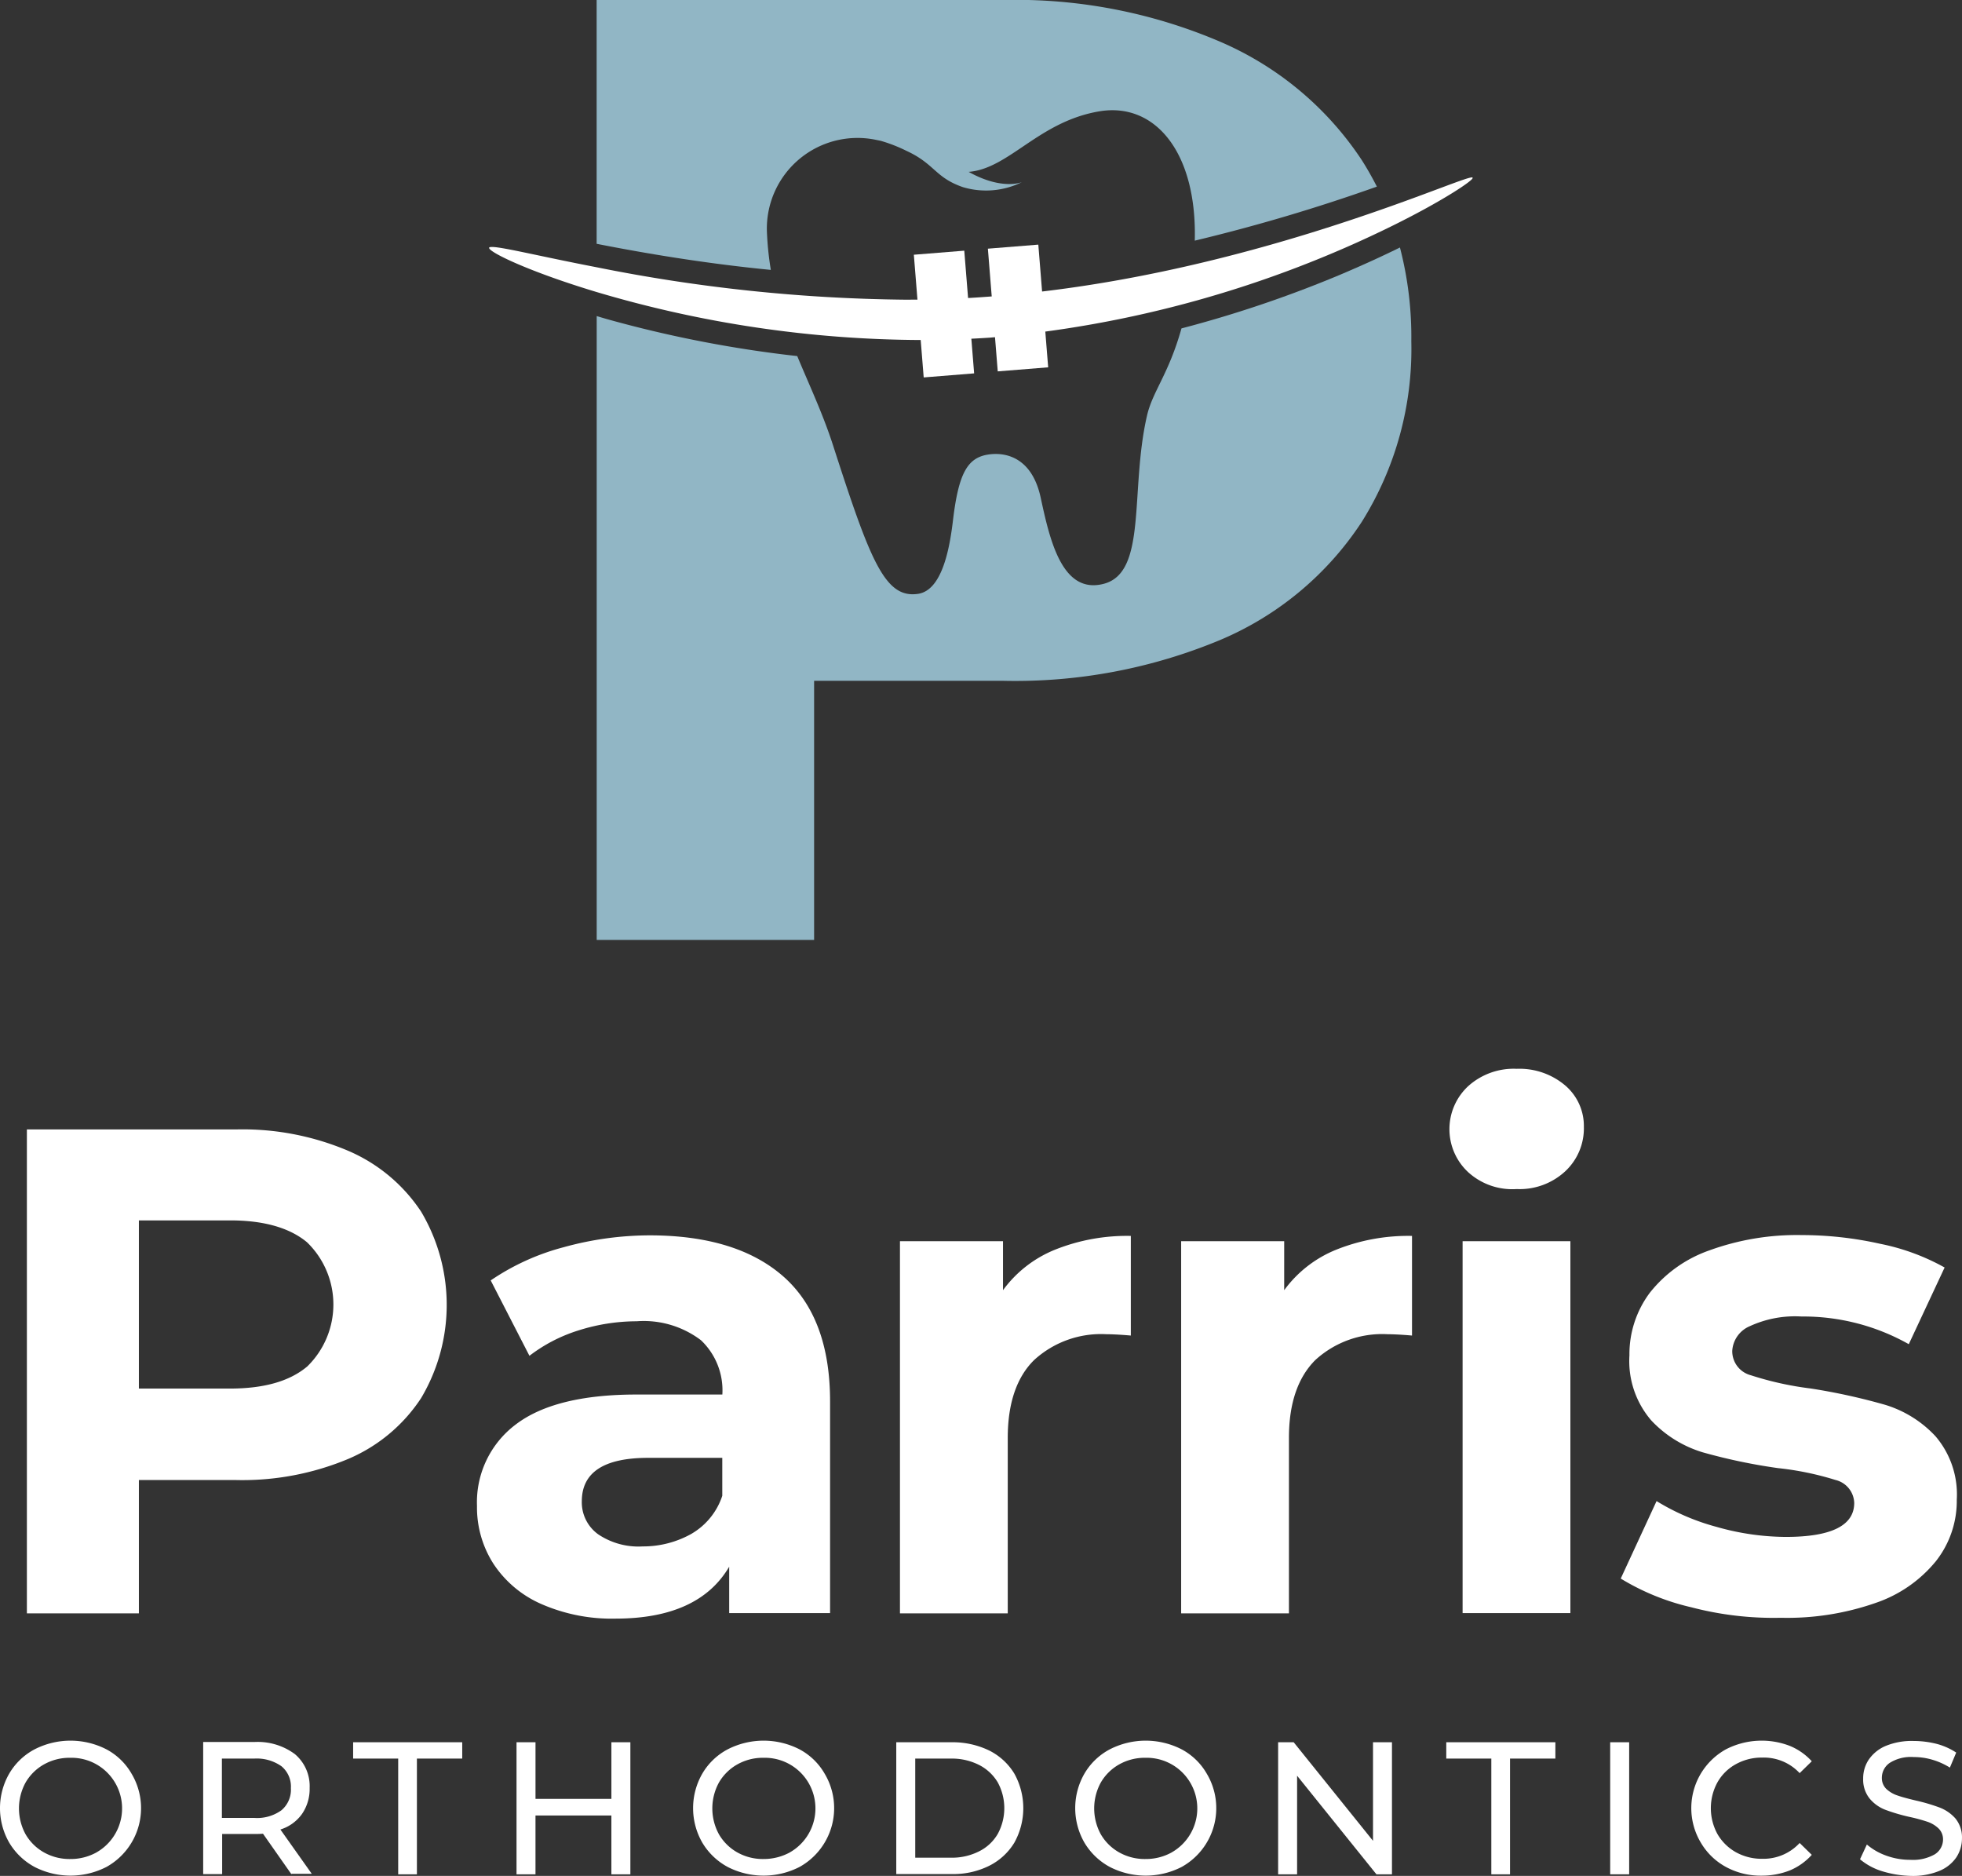
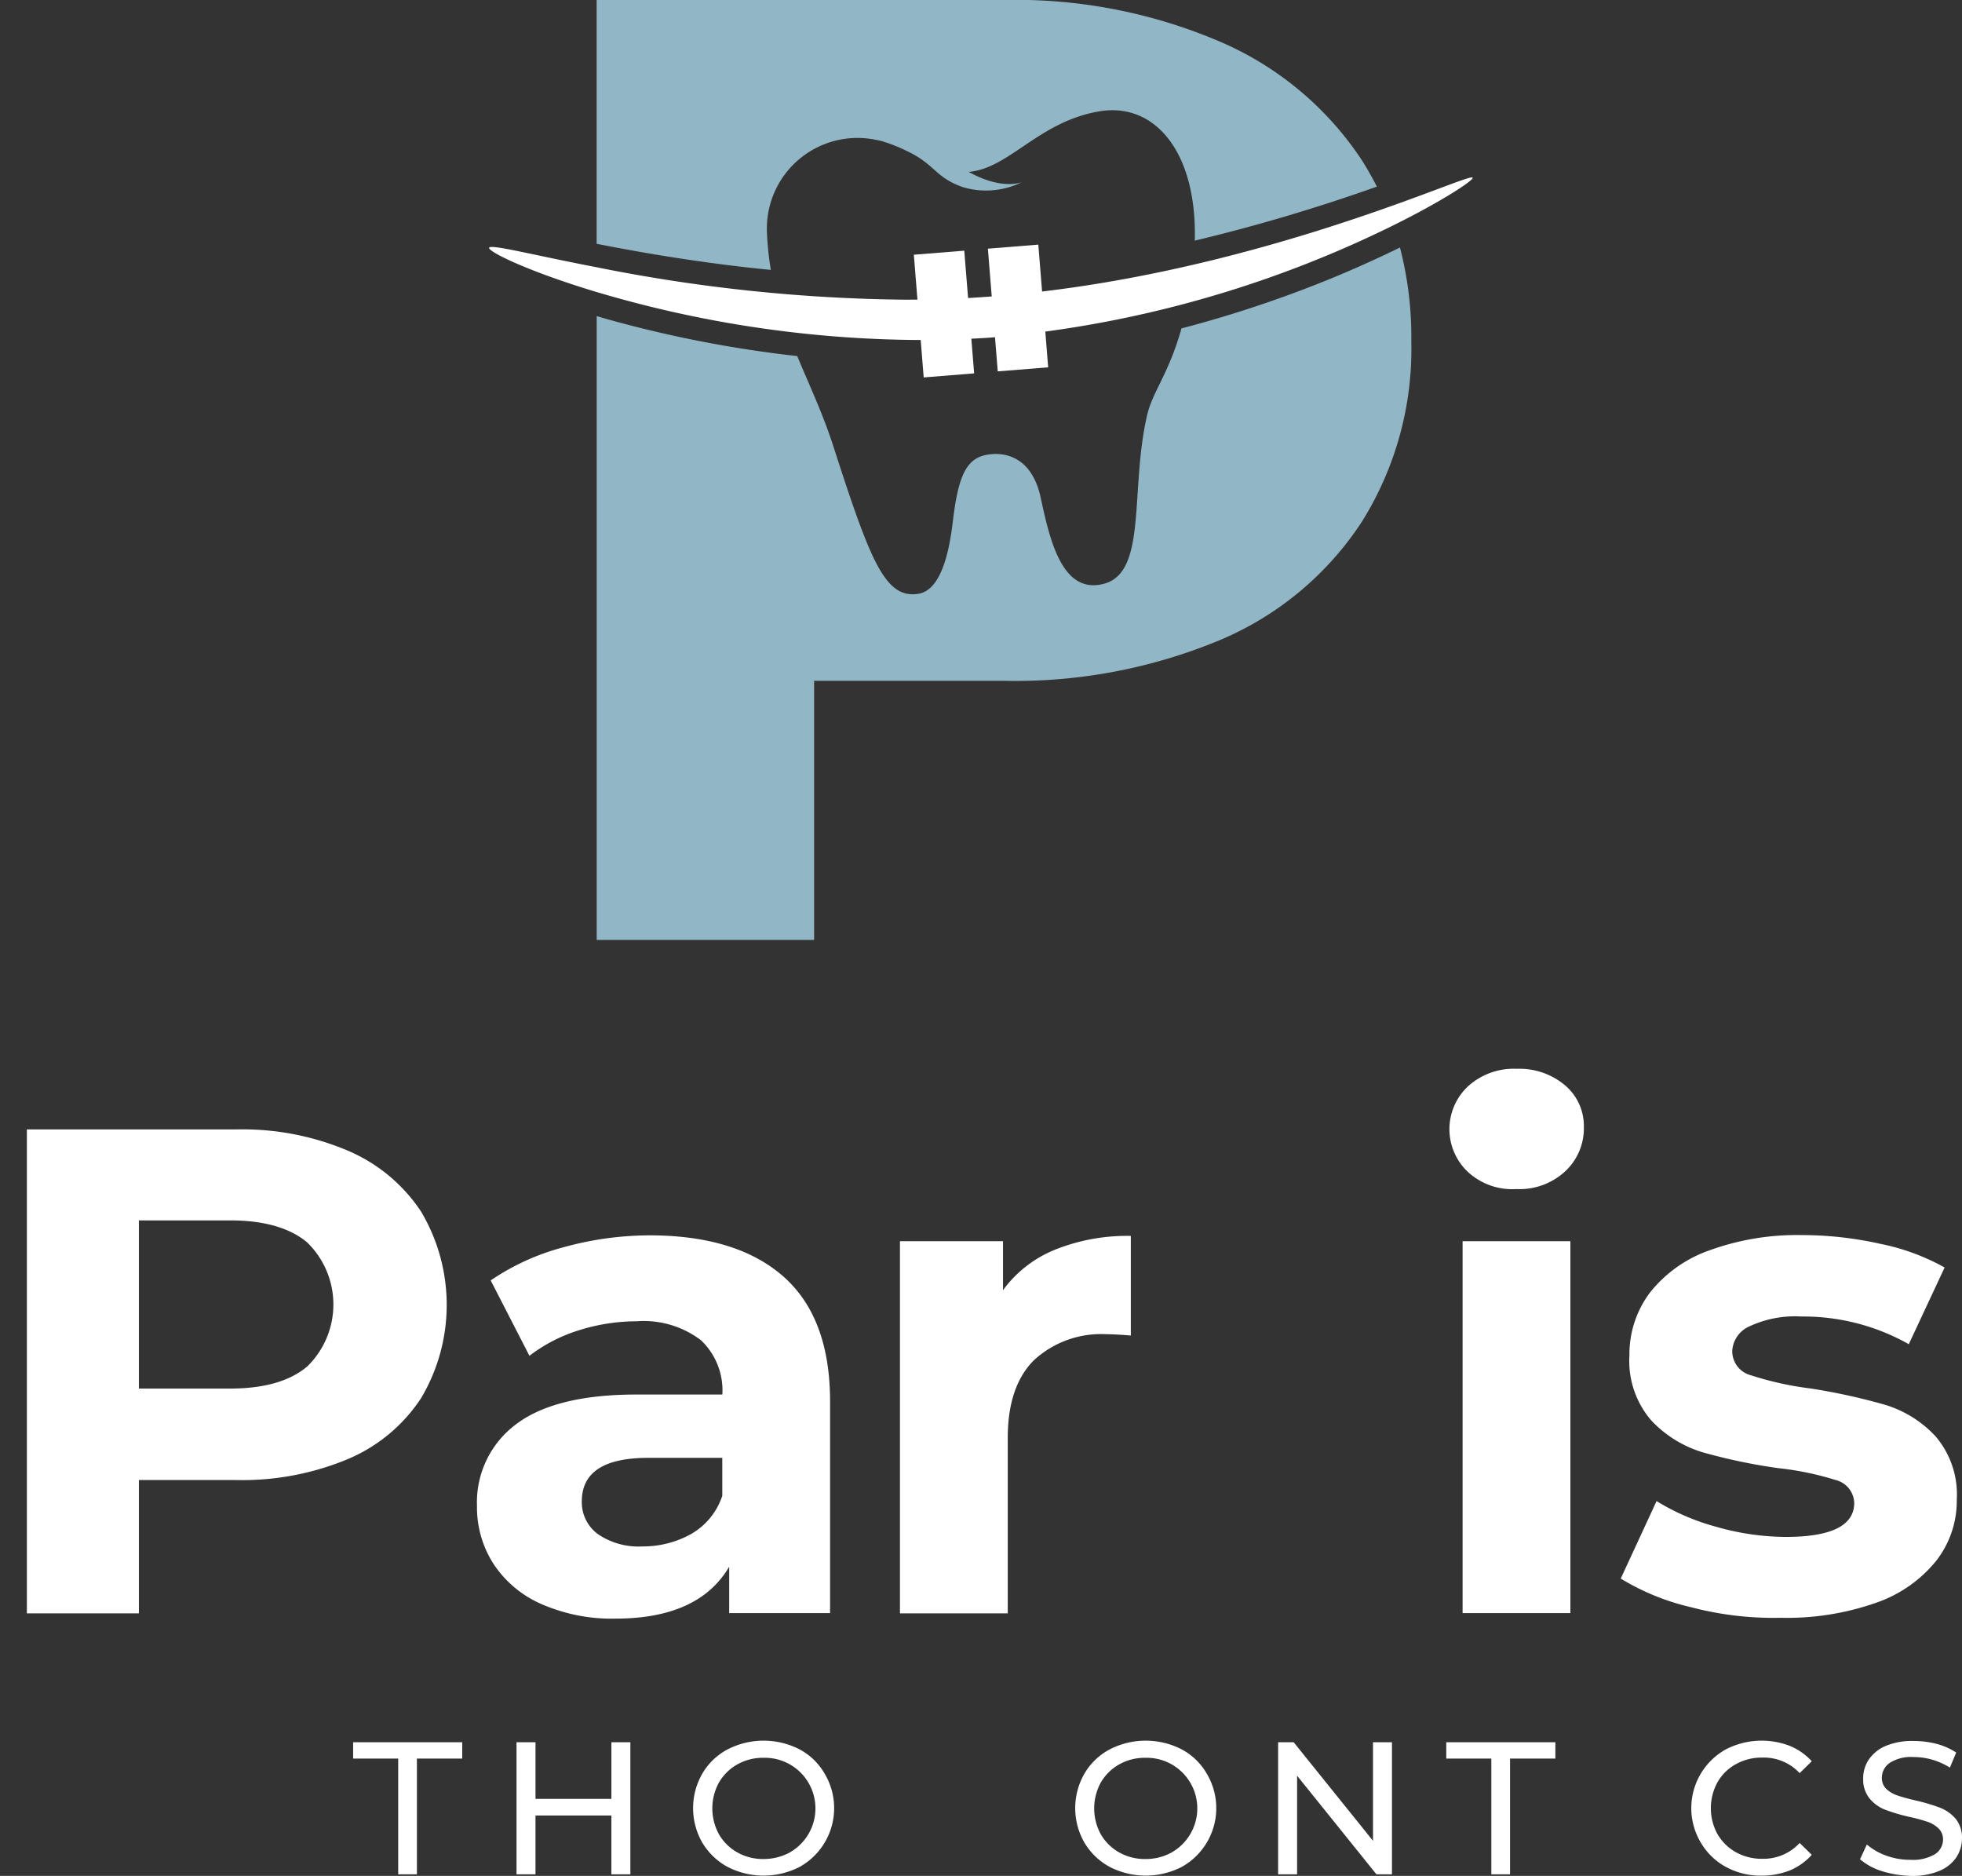
<svg xmlns="http://www.w3.org/2000/svg" width="166.328" height="159" viewBox="0 0 166.328 159">
  <rect x="0" y="0" width="166.328" height="159" fill="#333333" stroke="none" />
  <g id="Parris_Logo_Full-Color-Reverse" transform="translate(-22.3 -44.2)">
    <g id="Group_3393" data-name="Group 3393" transform="translate(22.3 134.792)">
      <g id="Group_3391" data-name="Group 3391" transform="translate(2.279)">
        <path id="Path_137" data-name="Path 137" d="M59.734,474.51a14.017,14.017,0,0,1,6.188,5.161,15.474,15.474,0,0,1,0,15.8,13.874,13.874,0,0,1-6.188,5.161,23.266,23.266,0,0,1-9.473,1.787H41.995v11.3H32.5V472.7H50.261A22.893,22.893,0,0,1,59.734,474.51Zm-3.485,18.3a7.338,7.338,0,0,0,0-10.545c-1.475-1.229-3.664-1.854-6.5-1.854H41.995v14.254h7.73C52.584,494.661,54.752,494.058,56.248,492.807Z" transform="translate(-32.5 -467.562)" fill="#fff" />
        <path id="Path_138" data-name="Path 138" d="M229.3,516.408q3.921,3.485,3.932,10.523v17.984H224.68v-3.932q-2.58,4.39-9.607,4.4a14.883,14.883,0,0,1-6.3-1.229,9.313,9.313,0,0,1-4.066-3.4,8.842,8.842,0,0,1-1.407-4.915,8.246,8.246,0,0,1,3.306-6.926c2.212-1.675,5.608-2.524,10.232-2.524H224.1a5.845,5.845,0,0,0-1.81-4.6,8.023,8.023,0,0,0-5.451-1.609,16.429,16.429,0,0,0-4.96.782,13.371,13.371,0,0,0-4.133,2.145l-3.284-6.39a19.991,19.991,0,0,1,6.188-2.815,27.5,27.5,0,0,1,7.417-1.005Q225.373,512.934,229.3,516.408Zm-7.775,21.76a5.837,5.837,0,0,0,2.569-3.195v-3.217h-6.278q-5.63,0-5.63,3.686a3.34,3.34,0,0,0,1.385,2.793,6.113,6.113,0,0,0,3.776,1.028A8.374,8.374,0,0,0,221.53,538.168Z" transform="translate(-165.142 -498.781)" fill="#fff" />
        <path id="Path_139" data-name="Path 139" d="M376.959,514.262a16.417,16.417,0,0,1,6.412-1.162v8.445c-1.005-.089-1.7-.112-2.055-.112a8.4,8.4,0,0,0-6.144,2.189c-1.475,1.452-2.234,3.664-2.234,6.591v14.879H363.8V513.547h8.735V517.7A10.179,10.179,0,0,1,376.959,514.262Z" transform="translate(-289.785 -498.936)" fill="#fff" />
-         <path id="Path_140" data-name="Path 140" d="M483.659,514.262a16.416,16.416,0,0,1,6.412-1.162v8.445c-1.005-.089-1.7-.112-2.055-.112a8.4,8.4,0,0,0-6.144,2.189c-1.475,1.475-2.234,3.664-2.234,6.591v14.879H470.5V513.547h8.735V517.7A10.178,10.178,0,0,1,483.659,514.262Z" transform="translate(-372.647 -498.936)" fill="#fff" />
        <path id="Path_141" data-name="Path 141" d="M573.886,458.458a4.973,4.973,0,0,1,0-7.283A5.76,5.76,0,0,1,578,449.7a6,6,0,0,1,4.111,1.408,4.511,4.511,0,0,1,1.586,3.508,4.975,4.975,0,0,1-1.586,3.776,5.679,5.679,0,0,1-4.111,1.5A5.546,5.546,0,0,1,573.886,458.458Zm-.469,5.853h9.137v31.523h-9.137Z" transform="translate(-451.704 -449.7)" fill="#fff" />
        <path id="Path_142" data-name="Path 142" d="M643.287,544.345a20.165,20.165,0,0,1-5.987-2.435l3.038-6.568a19.117,19.117,0,0,0,5.094,2.189,21.691,21.691,0,0,0,5.853.849c3.865,0,5.809-.961,5.809-2.882a2.066,2.066,0,0,0-1.586-1.944,25.3,25.3,0,0,0-4.87-1.005,48.1,48.1,0,0,1-6.389-1.34,9.9,9.9,0,0,1-4.357-2.7,7.7,7.7,0,0,1-1.854-5.518,8.685,8.685,0,0,1,1.72-5.295,11.106,11.106,0,0,1,5.049-3.6,21.709,21.709,0,0,1,7.819-1.3,30.552,30.552,0,0,1,6.658.737,18.731,18.731,0,0,1,5.474,2.011l-3.038,6.5a18.2,18.2,0,0,0-9.093-2.346,9.163,9.163,0,0,0-4.4.827,2.424,2.424,0,0,0-1.474,2.1,2.112,2.112,0,0,0,1.586,2.055,27.134,27.134,0,0,0,5.049,1.117,51.906,51.906,0,0,1,6.323,1.385,9.653,9.653,0,0,1,4.267,2.659,7.582,7.582,0,0,1,1.81,5.384,8.243,8.243,0,0,1-1.765,5.206,11.26,11.26,0,0,1-5.138,3.552,22.7,22.7,0,0,1-8,1.251A27.488,27.488,0,0,1,643.287,544.345Z" transform="translate(-502.182 -498.703)" fill="#fff" />
      </g>
      <g id="Group_3392" data-name="Group 3392" transform="translate(0 56.947)">
-         <path id="Path_143" data-name="Path 143" d="M25.227,715.3a5.578,5.578,0,0,1-2.145-2.055,5.868,5.868,0,0,1,0-5.853,5.427,5.427,0,0,1,2.145-2.055,6.676,6.676,0,0,1,6.1,0,5.368,5.368,0,0,1,2.122,2.055,5.7,5.7,0,0,1-2.122,7.909,6.676,6.676,0,0,1-6.1,0Zm5.25-1.229a4.29,4.29,0,0,0-2.212-8.02,4.424,4.424,0,0,0-2.234.559,4.145,4.145,0,0,0-1.564,1.542,4.57,4.57,0,0,0,0,4.379,4.145,4.145,0,0,0,1.564,1.542,4.424,4.424,0,0,0,2.234.558A4.514,4.514,0,0,0,30.477,714.073Z" transform="translate(-22.3 -704.6)" fill="#fff" />
-         <path id="Path_144" data-name="Path 144" d="M106.884,716.315l-2.413-3.44c-.29.022-.536.022-.693.022h-2.77v3.4H99.4V705.1h4.356a5.285,5.285,0,0,1,3.418,1.028,3.549,3.549,0,0,1,1.251,2.86,3.751,3.751,0,0,1-.648,2.212,3.526,3.526,0,0,1-1.832,1.318l2.659,3.753h-1.72Zm-.849-5.429a2.278,2.278,0,0,0,.8-1.877,2.233,2.233,0,0,0-.8-1.854,3.644,3.644,0,0,0-2.323-.648h-2.726v5.027h2.726A3.515,3.515,0,0,0,106.035,710.886Z" transform="translate(-82.175 -704.988)" fill="#fff" />
        <path id="Path_145" data-name="Path 145" d="M160.143,706.585H156.3V705.2h9.249v1.385h-3.843v9.808H160.12v-9.808Z" transform="translate(-126.363 -705.066)" fill="#fff" />
        <path id="Path_146" data-name="Path 146" d="M227.951,705.2v11.193h-1.609v-4.982h-6.434v4.982H218.3V705.2h1.609V710h6.434v-4.8Z" transform="translate(-174.512 -705.066)" fill="#fff" />
        <path id="Path_147" data-name="Path 147" d="M288.227,715.3a5.578,5.578,0,0,1-2.145-2.055,5.868,5.868,0,0,1,0-5.853,5.427,5.427,0,0,1,2.145-2.055,6.676,6.676,0,0,1,6.1,0,5.368,5.368,0,0,1,2.122,2.055,5.7,5.7,0,0,1-2.122,7.909,6.676,6.676,0,0,1-6.1,0Zm5.272-1.229a4.29,4.29,0,0,0-2.212-8.02,4.424,4.424,0,0,0-2.234.559,4.145,4.145,0,0,0-1.564,1.542,4.571,4.571,0,0,0,0,4.379,4.145,4.145,0,0,0,1.564,1.542,4.424,4.424,0,0,0,2.234.558A4.642,4.642,0,0,0,293.5,714.073Z" transform="translate(-226.543 -704.6)" fill="#fff" />
-         <path id="Path_148" data-name="Path 148" d="M362.4,705.2h4.714a7.1,7.1,0,0,1,3.15.693,5.217,5.217,0,0,1,2.145,1.966,6.018,6.018,0,0,1,0,5.853,5.217,5.217,0,0,1-2.145,1.966,6.809,6.809,0,0,1-3.15.693H362.4Zm4.625,9.785a5.1,5.1,0,0,0,2.39-.536A3.76,3.76,0,0,0,371,712.975a4.57,4.57,0,0,0,0-4.379,3.9,3.9,0,0,0-1.586-1.475,5.1,5.1,0,0,0-2.39-.536h-3.016v8.4Z" transform="translate(-286.419 -705.066)" fill="#fff" />
        <path id="Path_149" data-name="Path 149" d="M433.227,715.3a5.578,5.578,0,0,1-2.145-2.055,5.868,5.868,0,0,1,0-5.853,5.427,5.427,0,0,1,2.145-2.055,6.676,6.676,0,0,1,6.1,0,5.369,5.369,0,0,1,2.122,2.055,5.7,5.7,0,0,1-2.122,7.909,6.676,6.676,0,0,1-6.1,0Zm5.25-1.229a4.29,4.29,0,0,0-2.212-8.02,4.424,4.424,0,0,0-2.234.559,4.145,4.145,0,0,0-1.564,1.542,4.57,4.57,0,0,0,0,4.379,4.145,4.145,0,0,0,1.564,1.542,4.424,4.424,0,0,0,2.234.558A4.514,4.514,0,0,0,438.477,714.073Z" transform="translate(-339.149 -704.6)" fill="#fff" />
        <path id="Path_150" data-name="Path 150" d="M516.951,705.2v11.193h-1.318l-6.725-8.355v8.355H507.3V705.2h1.318l6.725,8.355V705.2Z" transform="translate(-398.947 -705.066)" fill="#fff" />
        <path id="Path_151" data-name="Path 151" d="M574.943,706.585H571.1V705.2h9.249v1.385h-3.843v9.808H574.92v-9.808Z" transform="translate(-448.493 -705.066)" fill="#fff" />
-         <path id="Path_152" data-name="Path 152" d="M633.3,705.2h1.609v11.193H633.3Z" transform="translate(-496.797 -705.066)" fill="#fff" />
        <path id="Path_153" data-name="Path 153" d="M667.182,715.3a5.518,5.518,0,0,1-2.122-2.055,5.7,5.7,0,0,1,2.122-7.909,6.625,6.625,0,0,1,5.429-.29,5.157,5.157,0,0,1,1.854,1.3l-1.028,1.005a4.151,4.151,0,0,0-3.15-1.318,4.509,4.509,0,0,0-2.256.559,3.992,3.992,0,0,0-1.564,1.541,4.57,4.57,0,0,0,0,4.379,4.145,4.145,0,0,0,1.564,1.542,4.509,4.509,0,0,0,2.256.558,4.171,4.171,0,0,0,3.15-1.34l1.028,1.005a5.212,5.212,0,0,1-1.854,1.318,6.529,6.529,0,0,1-2.413.447A6.153,6.153,0,0,1,667.182,715.3Z" transform="translate(-520.872 -704.6)" fill="#fff" />
        <path id="Path_154" data-name="Path 154" d="M729.954,715.736a5.361,5.361,0,0,1-1.854-1.005l.581-1.251a5.212,5.212,0,0,0,1.631.938,5.853,5.853,0,0,0,2.055.358,3.713,3.713,0,0,0,2.078-.469,1.487,1.487,0,0,0,.693-1.251,1.28,1.28,0,0,0-.38-.938,2.531,2.531,0,0,0-.916-.558,14.222,14.222,0,0,0-1.564-.424,15.572,15.572,0,0,1-2.033-.6,3.249,3.249,0,0,1-1.318-.938,2.544,2.544,0,0,1-.559-1.7,2.833,2.833,0,0,1,.469-1.608,3.287,3.287,0,0,1,1.43-1.162,5.8,5.8,0,0,1,2.391-.424,7.993,7.993,0,0,1,1.944.246,5.624,5.624,0,0,1,1.653.737l-.536,1.273a6.016,6.016,0,0,0-1.5-.67,5.513,5.513,0,0,0-1.564-.223,3.368,3.368,0,0,0-2.033.492,1.531,1.531,0,0,0-.67,1.273,1.28,1.28,0,0,0,.38.938,2.537,2.537,0,0,0,.961.559c.38.134.894.268,1.542.424a15.521,15.521,0,0,1,2.033.6,3.423,3.423,0,0,1,1.318.916,2.525,2.525,0,0,1,.558,1.676,2.939,2.939,0,0,1-.469,1.609,3.206,3.206,0,0,1-1.452,1.162,5.867,5.867,0,0,1-2.391.424A8.992,8.992,0,0,1,729.954,715.736Z" transform="translate(-570.418 -704.678)" fill="#fff" />
      </g>
    </g>
    <g id="Group_3398" data-name="Group 3398" transform="translate(63.764 44.2)">
      <g id="Group_3394" data-name="Group 3394" transform="translate(9.116 0)">
        <path id="Path_155" data-name="Path 155" d="M316.8,138.1c-1.765.871-3.664,1.72-5.429,2.458a100.993,100.993,0,0,1-13.092,4.4c-1.095,3.91-2.458,5.339-2.927,7.417-1.452,6.322.045,13.27-3.664,14.231-3.508.916-4.558-3.642-5.339-7.283s-3.217-3.887-4.513-3.664c-1.72.29-2.458,1.631-2.927,5.563-.29,2.458-.938,5.92-2.949,6.233-2.815.424-4.044-2.748-7.216-12.578-.871-2.7-2.011-5.094-3.038-7.574a101.717,101.717,0,0,1-15.281-2.9c-.581-.156-1.139-.313-1.72-.492v52.881h18.431V174.828h16.041a45.152,45.152,0,0,0,18.387-3.463,26.755,26.755,0,0,0,12-10.009,27.593,27.593,0,0,0,4.2-15.3A30.086,30.086,0,0,0,316.8,138.1Z" transform="translate(-248.7 -117.122)" fill="#91b6c5" />
        <path id="Path_156" data-name="Path 156" d="M272.426,56.063l.335.067a12.865,12.865,0,0,1,2.189.849c2.435,1.117,2.413,2.256,4.8,3.083a6.846,6.846,0,0,0,5-.424s-1.676.715-4.513-.871c3.441-.268,5.943-4.289,11.126-5.138,4.714-.76,8.244,3.53,8.043,10.969a151.078,151.078,0,0,0,15.438-4.58c-.4-.782-.827-1.542-1.3-2.279a27.285,27.285,0,0,0-12-10.009,44.047,44.047,0,0,0-18.387-3.53H248.7V64.865c3.977.782,9.048,1.653,14.767,2.212a25.827,25.827,0,0,1-.335-3.329A7.684,7.684,0,0,1,272.426,56.063Z" transform="translate(-248.7 -44.2)" fill="#91b6c5" />
      </g>
      <path id="Path_157" data-name="Path 157" d="M291.228,111.5c-.447,0-3.061,1.095-7.238,2.569-7.529,2.659-20.107,6.568-33.891,7.551-2.346.179-4.692.246-6.97.246a139.255,139.255,0,0,1-26.116-2.748c-4.759-.916-7.976-1.72-8.869-1.72-.156,0-.246.022-.246.067-.067.357,3.4,2.033,9.115,3.753a97.688,97.688,0,0,0,27.412,4.066c1.944,0,3.91-.067,5.92-.2a95.262,95.262,0,0,0,34.2-9.517c4.334-2.145,6.814-3.843,6.725-4.021C291.273,111.5,291.25,111.5,291.228,111.5Z" transform="translate(-207.896 -96.465)" fill="#fff" />
      <g id="Group_3397" data-name="Group 3397" transform="translate(36.007 20.734)">
        <g id="Group_3395" data-name="Group 3395" transform="translate(0 0.513)">
          <rect id="Rectangle_31" data-name="Rectangle 31" width="4.289" height="10.433" transform="translate(0 0.344) rotate(-4.594)" fill="#fff" />
        </g>
        <g id="Group_3396" data-name="Group 3396" transform="translate(6.277 0)">
          <rect id="Rectangle_32" data-name="Rectangle 32" width="4.289" height="10.433" transform="translate(0 0.344) rotate(-4.594)" fill="#fff" />
        </g>
      </g>
    </g>
  </g>
</svg>